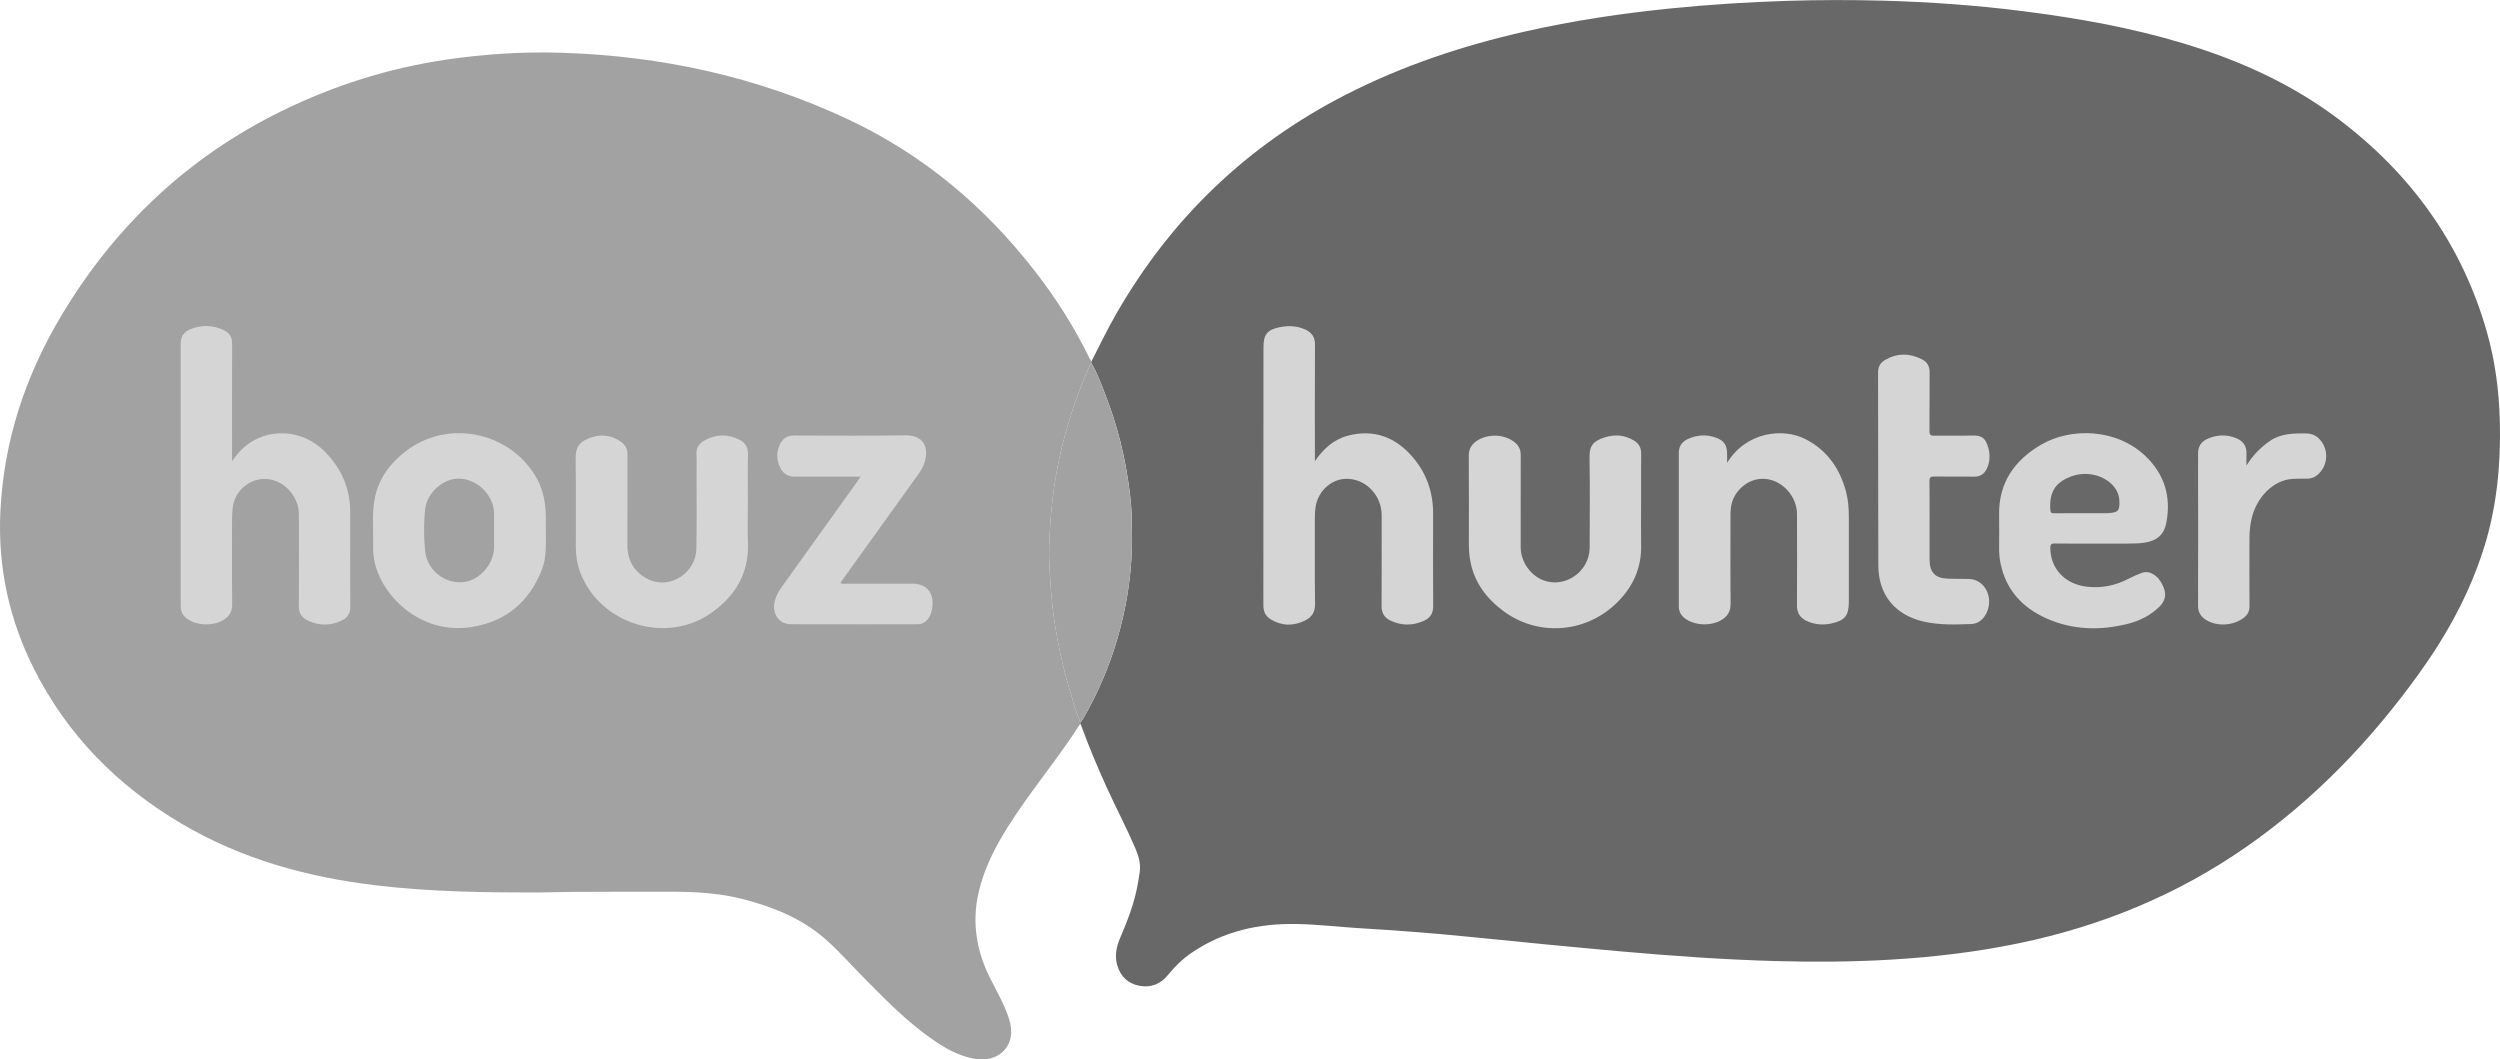
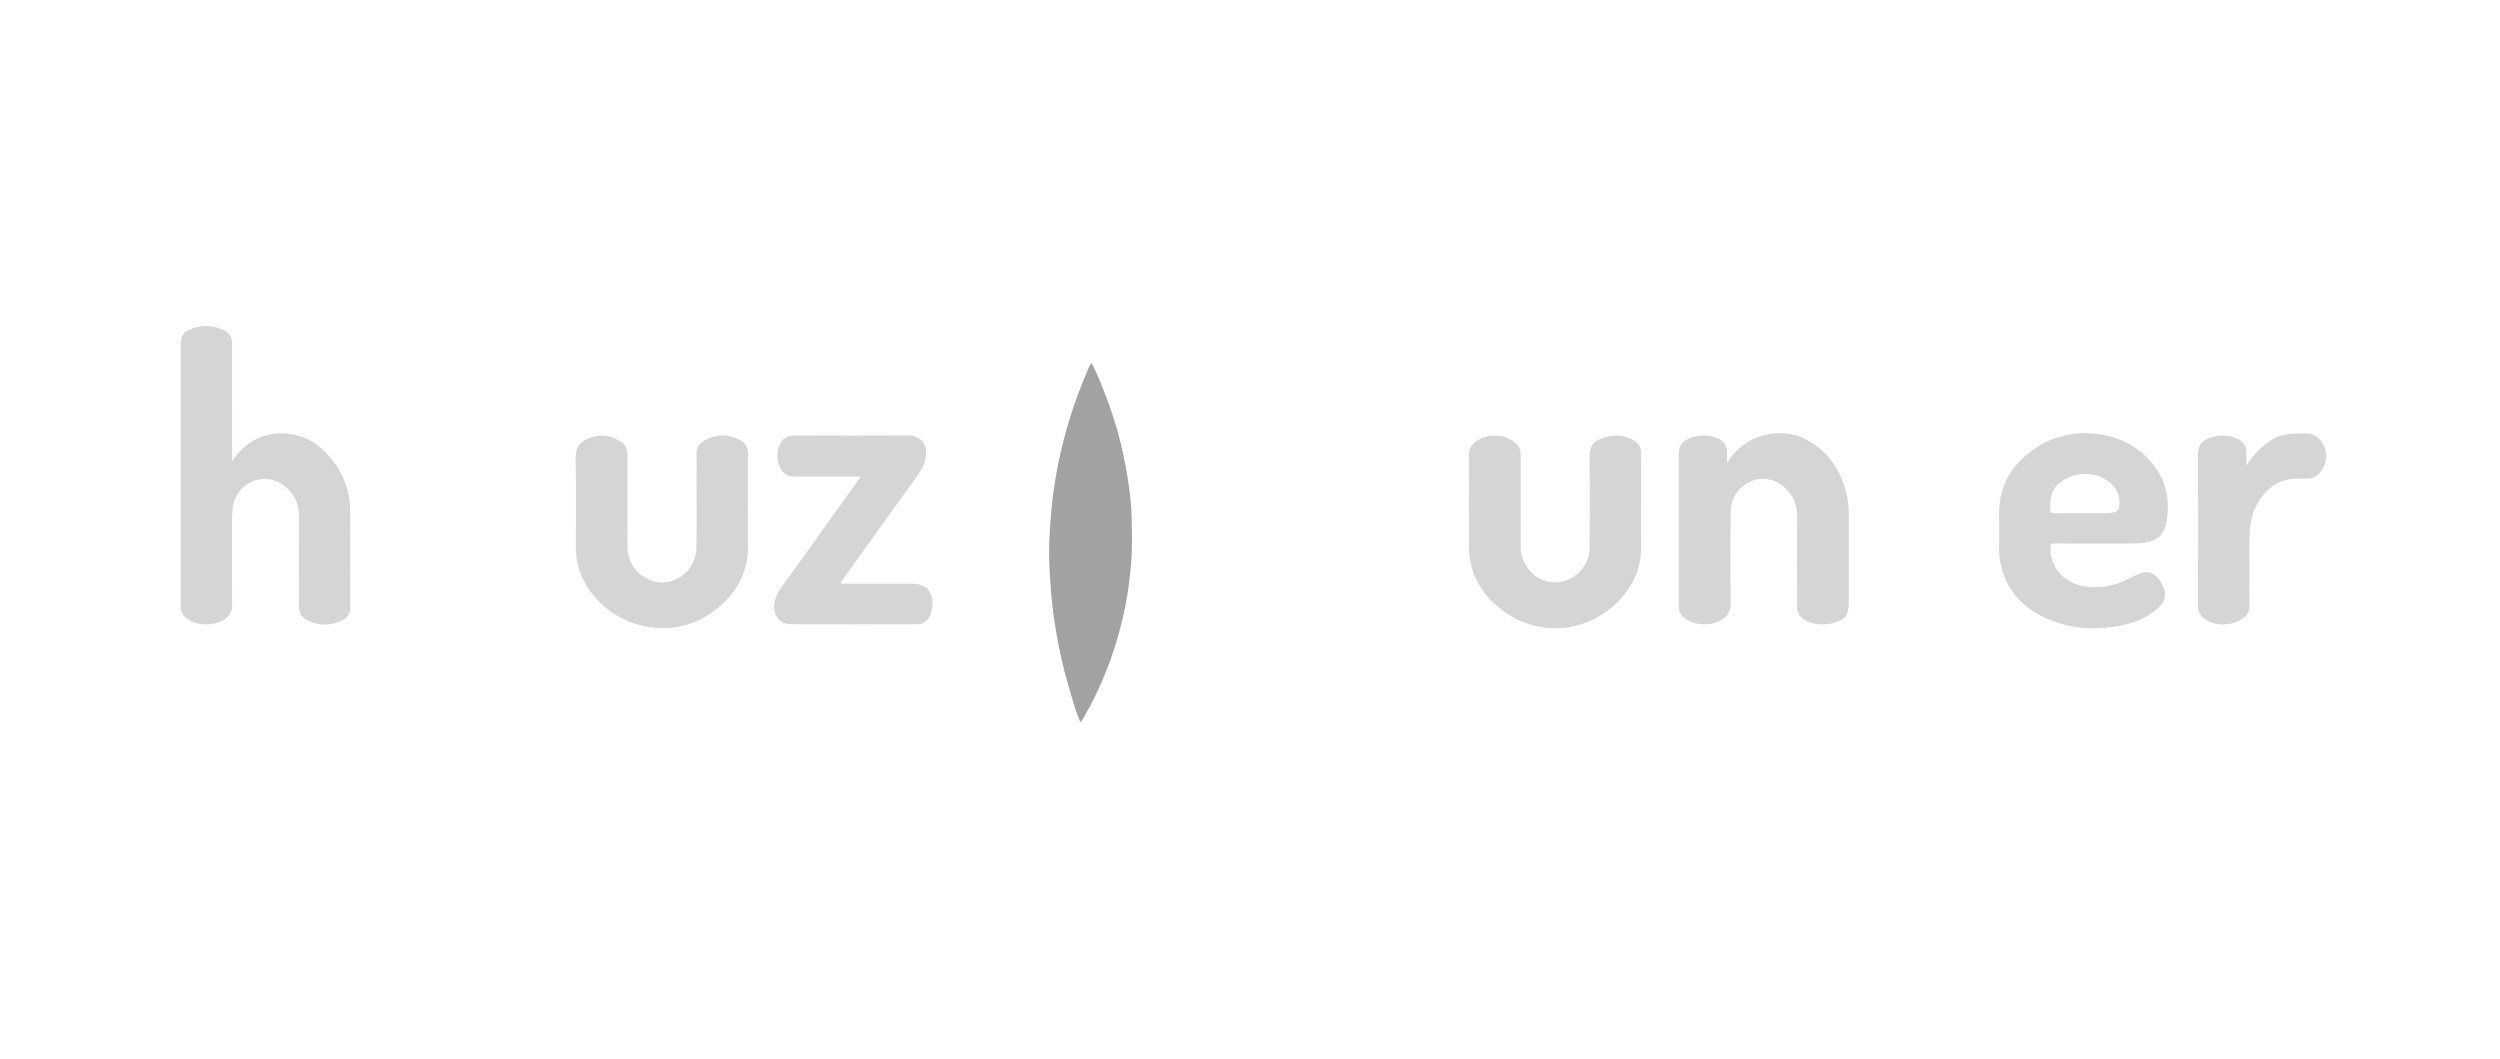
<svg xmlns="http://www.w3.org/2000/svg" id="Layer_2" data-name="Layer 2" viewBox="0 0 811.2 343.77">
  <defs>
    <style>
      .cls-1 {
        fill: #a2a2a2;
      }

      .cls-2 {
        fill: #686868;
      }

      .cls-3 {
        fill: #d5d5d5;
      }
    </style>
  </defs>
  <g id="Layer_1-2" data-name="Layer 1">
    <g>
-       <path class="cls-1" d="M340.45,176.65c-.18,4.74.19,9.47.52,14.2.27,3.93.72,7.85,1.33,11.73,1.06,6.7,2.45,13.35,4.38,19.87,1.19,4.02,2.19,8.1,3.91,11.94-.02.15-.04.3-.06.45-7.41,11.6-16.38,22.09-23.69,33.75-4.09,6.52-7.53,13.34-9.28,20.9-2.33,10.05-.64,19.51,4.05,28.58,1.99,3.86,4.11,7.67,5.55,11.78.83,2.38,1.28,4.8.66,7.28-1.18,4.72-5.89,7.36-11.33,6.48-5.59-.91-10.27-3.74-14.76-6.93-7.55-5.36-14.02-11.92-20.51-18.46-4.25-4.29-8.26-8.83-12.73-12.9-7.55-6.86-16.66-10.67-26.35-13.3-7.51-2.05-15.2-2.63-22.94-2.66-11.1-.04-22.19,0-33.29.04-3.51.01-7.03.17-10.54.18-17.87.05-35.74-.18-53.52-2.32-22.21-2.67-43.42-8.49-62.84-19.93-20.84-12.28-37.23-28.83-48.12-50.56C2.93,200.87-.7,184.01.11,166.25c1.05-23.12,8.14-44.43,19.99-64.16,17.37-28.93,41-51.21,71.4-66.11,16.85-8.26,34.53-13.84,53.11-16.6,12.47-1.86,25.01-2.65,37.6-2.26,32.4,1.01,63.47,7.76,92.92,21.58,24.24,11.38,44.14,28.04,60.52,49.08,6.92,8.88,12.94,18.33,17.88,28.46.17.35.39.69.59,1.03,0,.18,0,.36,0,.55-.15.19-.34.36-.44.57-1.94,4.44-3.74,8.92-5.29,13.51-2.83,8.37-4.94,16.9-6.26,25.64-.96,6.34-1.43,12.71-1.68,19.1Z" />
-       <path class="cls-2" d="M806.1,177.4c-4.63,14.95-12.06,28.48-21.15,41.12-15.7,21.84-34.11,41.01-56.27,56.41-22.29,15.49-46.87,25.56-73.38,31.09-13.93,2.91-28.01,4.56-42.22,5.39-12.37.72-24.75.77-37.12.43-16.62-.46-33.21-1.65-49.78-3.11-16.51-1.47-33.01-3.1-49.51-4.76-11.82-1.19-23.66-2.08-35.52-2.79-6.82-.41-13.62-1.24-20.44-1.36-12.22-.22-23.79,2.32-34.07,9.35-2.92,2-5.44,4.43-7.66,7.19-2.42,3-5.61,4.24-9.37,3.49-3.58-.72-5.98-2.98-7.05-6.5-.95-3.15-.33-6.17.94-9.11,1.55-3.59,3-7.21,4.14-10.95,1.02-3.37,1.69-6.81,2.17-10.29.37-2.65-.29-5.09-1.31-7.49-2.83-6.65-6.2-13.04-9.2-19.6-3.06-6.7-5.93-13.48-8.44-20.41-.08-.23-.22-.43-.33-.65.02-.15.04-.3.06-.45.23-.32.5-.61.7-.94,4.81-8.18,8.51-16.84,11.2-25.93,2.85-9.65,4.47-19.5,4.8-29.58.1-3.21-.03-6.4-.06-9.61-.03-3.02-.33-6.02-.7-9-1.35-10.87-3.98-21.44-8-31.64-1.32-3.34-2.53-6.75-4.39-9.86,0-.18,0-.37,0-.55,2.58-5.11,5.1-10.26,7.94-15.24,17.82-31.15,42.64-54.95,74.59-71.31,18.47-9.46,37.98-15.94,58.17-20.51,15.65-3.55,31.49-5.91,47.45-7.51,12.47-1.25,24.95-2.05,37.47-2.44,10.35-.32,20.7-.35,31.05-.07,15.29.42,30.54,1.49,45.72,3.43,17.59,2.24,35.01,5.32,52.01,10.46,18.08,5.47,35.13,13.13,50.27,24.56,23.5,17.75,39.99,40.5,48.12,69,2.73,9.56,3.99,19.36,4.23,29.3.32,13.74-.97,27.27-5.05,40.46Z" />
      <path class="cls-1" d="M367.28,177.93c-.33,10.08-1.95,19.92-4.8,29.58-2.69,9.09-6.39,17.75-11.2,25.93-.2.33-.46.63-.7.94-1.72-3.84-2.72-7.92-3.91-11.94-1.93-6.52-3.32-13.17-4.38-19.87-.61-3.88-1.06-7.79-1.33-11.73-.33-4.73-.7-9.46-.52-14.2.25-6.39.72-12.76,1.68-19.1,1.33-8.74,3.44-17.28,6.26-25.64,1.55-4.59,3.36-9.07,5.29-13.51.1-.21.29-.38.44-.57,1.86,3.11,3.07,6.51,4.39,9.86,4.02,10.2,6.65,20.77,8,31.64.37,2.98.67,5.98.7,9,.03,3.2.17,6.39.06,9.61Z" />
      <g>
-         <path class="cls-3" d="M426.67,149.64c2.73-4.02,6.1-7.08,10.78-8.29,8.14-2.1,15.31.25,21.16,7.23,4.37,5.22,6.42,11.27,6.41,18.06-.02,10-.05,20.01.02,30.01.02,2.35-.96,3.87-3.01,4.79-3.64,1.63-7.3,1.63-10.9-.1-1.9-.91-2.84-2.44-2.83-4.63.05-9.86.02-19.71.02-29.57,0-6.09-4.65-11.38-10.71-11.76-5.26-.33-9.74,3.65-10.69,8.84-.2,1.12-.27,2.25-.27,3.4.02,9.46-.07,18.92.06,28.38.03,2.55-.99,4.18-3.09,5.26-3.74,1.91-7.51,1.94-11.18-.23-1.7-1.01-2.5-2.47-2.5-4.54.04-27.93.03-55.86.03-83.8,0-4.14,1.2-5.71,5.29-6.53,2.81-.56,5.61-.46,8.29.77,2.08.95,3.16,2.44,3.14,4.87-.07,12.13-.03,24.27-.03,36.4v1.45Z" />
        <path class="cls-3" d="M680.11,176.38c-4.46,0-8.92.05-13.37-.03-1.22-.02-1.46.38-1.45,1.51.06,6.81,4.9,11.77,12,12.53,4.75.51,9.13-.39,13.32-2.58,1.36-.71,2.78-1.31,4.2-1.86,1.8-.7,3.4-.15,4.81,1.05,1.24,1.06,2.01,2.45,2.55,3.95.83,2.31.2,4.28-1.52,5.95-2.81,2.72-6.18,4.47-9.91,5.44-9.13,2.36-18.19,2.15-26.86-1.75-7.68-3.46-12.94-9.16-14.72-17.64-.35-1.65-.5-3.32-.49-5.01.02-3.57.07-7.13,0-10.7-.23-10.46,4.9-17.83,13.56-22.91,9.73-5.71,24.64-5.35,34.08,3.8,6.11,5.91,8.19,13.16,6.64,21.42-.75,4.01-3.15,5.97-7.23,6.56-1.68.24-3.35.27-5.04.27-3.52.01-7.03,0-10.55,0ZM675.37,166.53c2.77,0,5.55.02,8.32-.01.78,0,1.58-.12,2.35-.28.91-.19,1.47-.82,1.59-1.74.3-2.4-.1-4.64-1.67-6.56-3.11-3.81-9.06-5.25-14.12-3.27-4.52,1.78-6.93,4.54-6.56,10.68.06,1.03.42,1.22,1.32,1.2,2.92-.04,5.84-.02,8.77-.02Z" />
        <path class="cls-3" d="M560.41,150.19c6.12-10.02,18-11.48,25.39-7.72,7.09,3.61,11.25,9.63,13.24,17.22.68,2.6.86,5.27.87,7.94.01,9.21,0,18.43,0,27.64,0,4.49-1.27,6.1-5.71,7.04-2.67.56-5.3.38-7.84-.76-2.23-1-3.3-2.62-3.28-5.12.05-9.86.04-19.71.01-29.57-.01-5.53-4.27-10.48-9.45-11.36-5.67-.96-10.52,3.21-11.72,7.81-.37,1.41-.41,2.84-.41,4.27,0,9.41-.07,18.82.04,28.23.03,2.64-1.05,4.3-3.22,5.51-3.47,1.94-8.67,1.62-11.68-.73-1.25-.98-1.91-2.22-1.91-3.83,0-16.59.01-33.19,0-49.78,0-2.2,1.04-3.69,2.97-4.55,2.96-1.33,6.03-1.54,9.1-.41,2.66.97,3.6,2.44,3.6,5.3,0,.84,0,1.68,0,2.85Z" />
        <path class="cls-3" d="M532.5,163.22c0,4.56-.07,9.11.02,13.67.15,7.73-2.9,14.04-8.44,19.22-10.07,9.4-25.1,10.36-36.16,2.24-5.64-4.15-9.65-9.48-10.88-16.57-.3-1.76-.42-3.53-.42-5.32,0-9.51.04-19.02-.03-28.53-.01-2.16.81-3.68,2.55-4.85,3.63-2.45,9.06-2.25,12.38.46,1.33,1.08,1.93,2.39,1.92,4.12-.03,9.95-.03,19.91-.01,29.86,0,4.65,3.08,9.13,7.33,10.76,7.08,2.72,15.02-2.82,15.05-10.57.04-9.76.12-19.51-.04-29.27-.06-3.78,1.13-5.28,4.9-6.51,3.29-1.07,6.55-.81,9.57,1.05,1.55.95,2.31,2.32,2.29,4.2-.05,5.35-.02,10.7-.02,16.05Z" />
-         <path class="cls-3" d="M626.11,169.07c0,4.11,0,8.22,0,12.34.01,4.49,1.8,6.27,6.31,6.37,2.13.04,4.26.06,6.38.08,5.23.07,8.09,5.97,5.9,10.79-.99,2.18-2.66,3.74-5.07,3.83-5.19.19-10.39.38-15.52-.81-9.22-2.15-14.6-8.66-14.63-18.15-.07-20.91-.03-41.81-.08-62.72,0-1.87.79-3.16,2.3-4.02,3.97-2.27,8.01-2.25,12.03-.13,1.67.88,2.43,2.27,2.4,4.25-.08,6.29.02,12.58-.06,18.87-.02,1.36.39,1.64,1.66,1.61,4.01-.08,8.03.06,12.04-.06,2.74-.08,4.51.3,5.49,4.35.52,2.12.41,4.32-.56,6.39-.83,1.75-2.14,2.61-4.11,2.6-4.31-.04-8.62.03-12.93-.04-1.2-.02-1.61.25-1.59,1.53.08,4.31.03,8.62.03,12.93Z" />
        <path class="cls-3" d="M728.93,151.09c1.98-3.27,4.5-5.84,7.55-7.97,3.56-2.49,7.58-2.5,11.68-2.49,2.29,0,3.89.95,5.14,2.68,2.39,3.3,1.88,7.91-1.15,10.64-1,.9-2.13,1.38-3.5,1.37-1.58-.02-3.17-.03-4.75.07-6.63.43-11.58,6.3-13.14,12.25-.58,2.21-.84,4.47-.85,6.75-.03,7.43-.04,14.85.01,22.28.01,1.65-.61,2.84-1.88,3.8-3.41,2.58-8.62,2.9-12.18.71-1.72-1.06-2.64-2.49-2.64-4.63.05-16.44.05-32.87,0-49.31,0-2.35.98-3.91,3-4.82,3.11-1.4,6.33-1.53,9.5-.19,2.17.91,3.31,2.57,3.22,5-.05,1.28,0,2.57,0,3.86Z" />
        <path class="cls-3" d="M75.29,149.65c2.23-3.23,4.86-5.86,8.41-7.43,7.04-3.1,15.81-1.93,22.15,4.77,5.14,5.42,7.81,11.8,7.79,19.3-.02,10.2-.04,20.41.02,30.61.01,2.12-.89,3.53-2.67,4.39-3.75,1.82-7.55,1.84-11.29-.03-1.83-.91-2.74-2.39-2.73-4.54.05-9.95.04-19.91.01-29.87-.02-5.58-4.42-10.64-9.81-11.36-5.6-.76-11.01,3.5-11.65,9.15-.16,1.43-.24,2.85-.23,4.29.01,9.06-.06,18.13.05,27.19.03,2.35-.91,3.83-2.77,5-3.39,2.12-8.74,1.95-11.95-.42-1.32-.98-1.99-2.23-1.99-3.92.02-28.43.02-56.86,0-85.29,0-2.22.99-3.75,2.92-4.57,3.74-1.58,7.52-1.54,11.19.27,1.74.86,2.59,2.25,2.58,4.3-.05,12.23-.02,24.47-.02,36.7v1.46Z" />
-         <path class="cls-3" d="M177.12,172.06c-.01,4.3.31,8.67-1.29,12.77-4.09,10.48-11.67,16.89-22.85,18.63-15.01,2.33-26.53-7.81-30.37-17.63-1.04-2.65-1.57-5.42-1.53-8.27.06-4.5-.27-9.01.17-13.51.74-7.47,4.61-13.16,10.4-17.63,13.75-10.61,34.18-6.31,42.57,8.89,2.11,3.83,2.81,7.98,2.89,12.29.03,1.49,0,2.97,0,4.46ZM160.31,172.18c0-1.88.02-3.76,0-5.64-.07-5.7-5.16-10.88-11-11.23-5.19-.3-10.71,4.36-11.33,9.8-.52,4.57-.5,9.19-.02,13.76.63,5.96,6.02,10.4,11.92,10.05,5.5-.33,10.37-5.64,10.43-11.4.02-1.78,0-3.56,0-5.34Z" />
        <path class="cls-3" d="M242.66,163.24c0,4.31-.13,8.62.03,12.92.37,9.95-4.15,17.32-12.03,22.81-14.62,10.19-35.91,3.56-42.32-13.07-1.04-2.71-1.49-5.54-1.49-8.42-.03-9.56.1-19.12-.07-28.67-.07-3.82,1.34-5.69,5.28-6.94,3.47-1.1,6.74-.55,9.68,1.69,1.27.97,1.87,2.19,1.87,3.82-.03,9.81.01,19.61-.03,29.42-.02,5.19,2.29,9.02,6.87,11.22,6.89,3.31,15.32-2.06,15.5-9.88.19-7.97.06-15.95.07-23.92,0-2.28.1-4.56-.03-6.83-.11-2.06.84-3.45,2.47-4.39,3.75-2.16,7.64-2.25,11.49-.31,1.84.92,2.82,2.4,2.76,4.67-.13,5.3-.04,10.6-.04,15.9Z" />
        <path class="cls-3" d="M279.26,154.64h-9.9c-3.86,0-7.73-.03-11.59,0-2.11.02-3.6-.92-4.54-2.76-1.25-2.43-1.34-4.94-.27-7.45.88-2.06,2.44-3.12,4.75-3.12,12.04.03,24.08.12,36.11-.04,5.36-.07,7.68,3.27,6.31,8.35-.4,1.5-1.12,2.84-2.02,4.1-8.21,11.41-16.41,22.83-24.61,34.25-.28.39-.54.79-.83,1.23.6.35,1.15.19,1.67.2,7.28.01,14.56,0,21.85,0,4.23,0,6.71,2.7,6.39,7.01-.11,1.49-.41,2.93-1.31,4.2-.89,1.27-2.05,1.96-3.62,1.96-13.67,0-27.34.02-41.02-.02-3.8,0-6.12-3.26-5.29-7.23.36-1.73,1.15-3.25,2.18-4.67,8.34-11.62,16.67-23.25,25-34.88.2-.28.37-.57.73-1.14Z" />
      </g>
    </g>
  </g>
</svg>